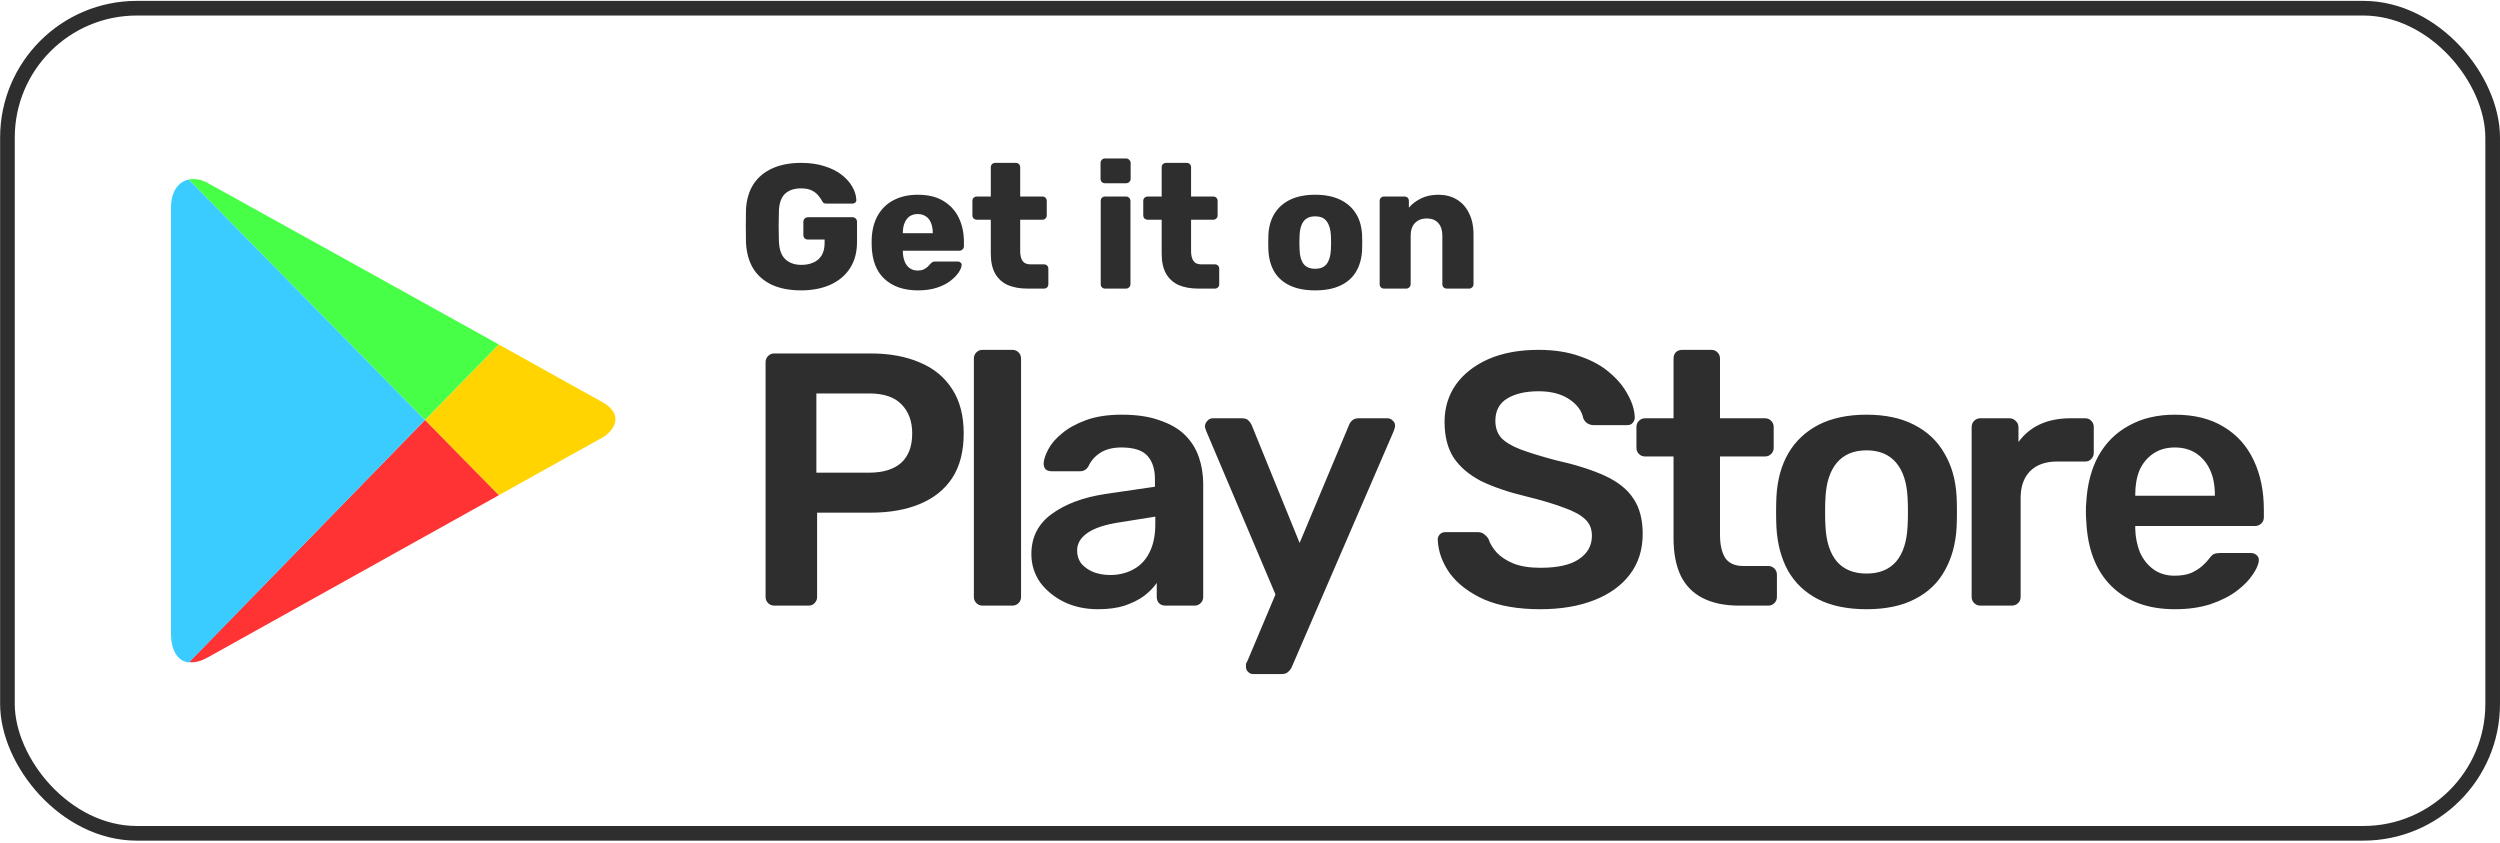
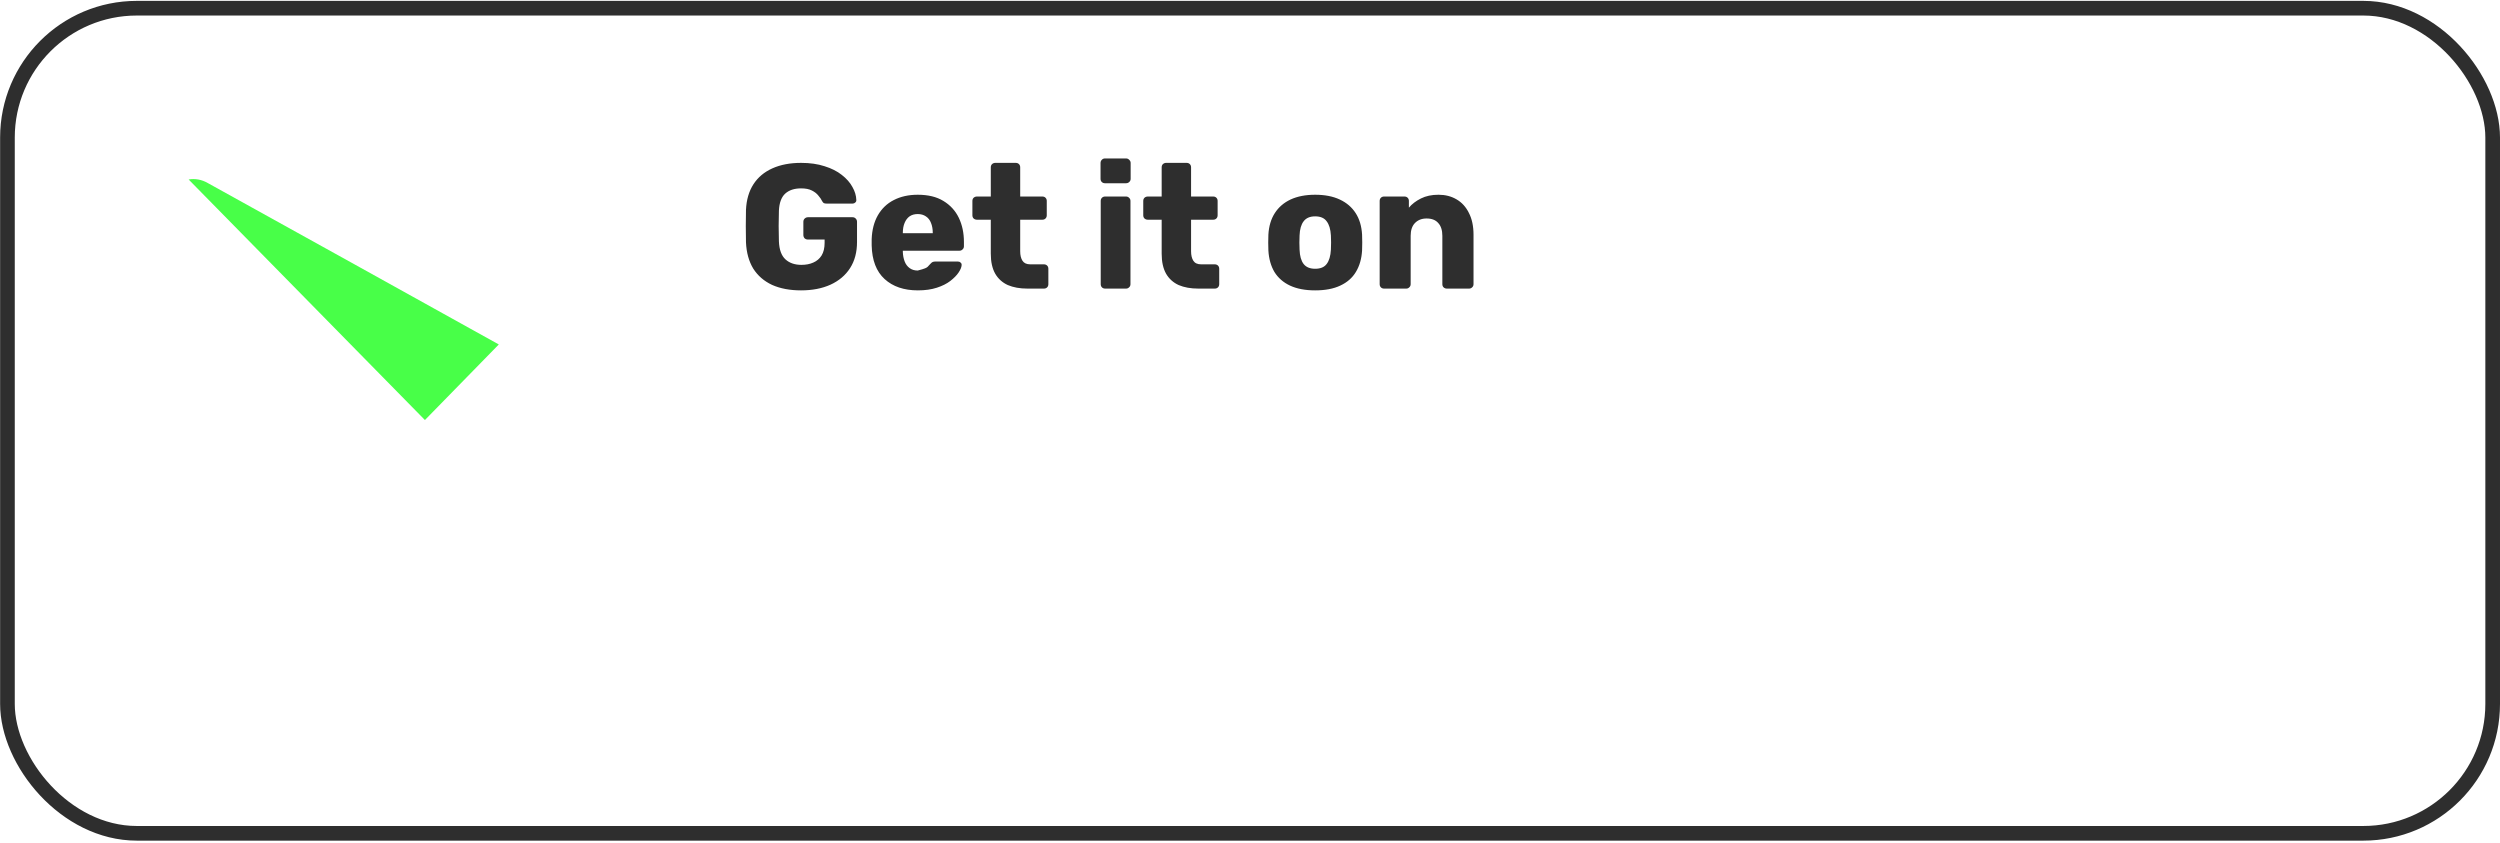
<svg xmlns="http://www.w3.org/2000/svg" width="166" height="56" viewBox="0 0 166 56" fill="none">
  <rect x="0.494" y="0.545" width="165.019" height="54.787" rx="8.591" stroke="#2E2E2E" stroke-width="0.973" />
-   <path d="M33.12 32.883C36.854 30.797 39.709 29.207 39.953 29.083C40.734 28.66 41.539 27.543 39.953 26.673C39.44 26.4 36.683 24.86 33.12 22.873L28.216 27.89L33.12 32.883Z" fill="#FFD400" />
-   <path d="M28.215 27.89L12.55 43.962C12.916 44.012 13.331 43.913 13.819 43.639C14.844 43.068 25.726 37.007 33.12 32.883L28.215 27.89Z" fill="#FF3333" />
  <path d="M28.215 27.89L33.12 22.872C33.12 22.872 14.917 12.762 13.819 12.166C13.404 11.918 12.94 11.843 12.525 11.918L28.215 27.89Z" fill="#48FF48" />
-   <path d="M28.216 27.891L12.526 11.918C11.891 12.067 11.354 12.638 11.354 13.806C11.354 15.669 11.354 40.51 11.354 42.075C11.354 43.143 11.769 43.913 12.55 43.987L28.216 27.891Z" fill="#3BCCFF" />
-   <path d="M53.19 19.281C52.445 19.281 51.803 19.159 51.262 18.916C50.729 18.665 50.313 18.305 50.015 17.834C49.725 17.356 49.565 16.776 49.533 16.094C49.525 15.757 49.521 15.4 49.521 15.024C49.521 14.64 49.525 14.275 49.533 13.931C49.565 13.264 49.729 12.7 50.027 12.237C50.325 11.775 50.744 11.422 51.285 11.179C51.826 10.936 52.461 10.815 53.19 10.815C53.778 10.815 54.299 10.889 54.754 11.038C55.209 11.179 55.589 11.371 55.895 11.614C56.208 11.857 56.443 12.124 56.6 12.414C56.765 12.704 56.851 12.99 56.859 13.272C56.867 13.343 56.843 13.401 56.788 13.448C56.741 13.495 56.682 13.519 56.612 13.519H54.895C54.809 13.519 54.742 13.507 54.695 13.484C54.656 13.452 54.621 13.409 54.589 13.354C54.535 13.237 54.452 13.115 54.342 12.99C54.24 12.857 54.096 12.743 53.907 12.649C53.727 12.555 53.488 12.508 53.19 12.508C52.743 12.508 52.391 12.625 52.132 12.861C51.881 13.096 51.744 13.472 51.72 13.989C51.697 14.664 51.697 15.345 51.72 16.035C51.744 16.584 51.889 16.98 52.155 17.223C52.422 17.466 52.775 17.587 53.214 17.587C53.511 17.587 53.774 17.537 54.001 17.435C54.237 17.333 54.421 17.176 54.554 16.964C54.687 16.745 54.754 16.466 54.754 16.129V15.906H53.649C53.562 15.906 53.488 15.879 53.425 15.824C53.37 15.761 53.343 15.687 53.343 15.6V14.73C53.343 14.644 53.37 14.573 53.425 14.518C53.488 14.456 53.562 14.424 53.649 14.424H56.612C56.698 14.424 56.769 14.456 56.824 14.518C56.878 14.573 56.906 14.644 56.906 14.73V16.071C56.906 16.745 56.753 17.321 56.447 17.799C56.142 18.277 55.706 18.646 55.142 18.904C54.585 19.155 53.935 19.281 53.19 19.281ZM60.947 19.281C60.023 19.281 59.286 19.03 58.737 18.528C58.188 18.026 57.902 17.282 57.879 16.294C57.879 16.239 57.879 16.169 57.879 16.082C57.879 15.996 57.879 15.93 57.879 15.882C57.902 15.263 58.039 14.734 58.29 14.295C58.549 13.848 58.901 13.511 59.348 13.284C59.803 13.049 60.332 12.931 60.936 12.931C61.626 12.931 62.194 13.068 62.641 13.343C63.095 13.617 63.436 13.989 63.664 14.46C63.891 14.93 64.005 15.467 64.005 16.071V16.353C64.005 16.439 63.973 16.51 63.911 16.564C63.856 16.619 63.789 16.647 63.711 16.647H59.948C59.948 16.655 59.948 16.666 59.948 16.682C59.948 16.698 59.948 16.713 59.948 16.729C59.956 16.956 59.995 17.164 60.066 17.352C60.136 17.54 60.246 17.689 60.395 17.799C60.544 17.909 60.724 17.964 60.936 17.964C61.093 17.964 61.222 17.94 61.324 17.893C61.434 17.838 61.524 17.779 61.594 17.717C61.665 17.646 61.72 17.587 61.759 17.54C61.829 17.462 61.884 17.415 61.923 17.399C61.971 17.376 62.041 17.364 62.135 17.364H63.593C63.672 17.364 63.734 17.387 63.781 17.435C63.836 17.474 63.86 17.533 63.852 17.611C63.844 17.744 63.777 17.905 63.652 18.093C63.527 18.281 63.342 18.469 63.099 18.657C62.864 18.838 62.566 18.987 62.206 19.104C61.845 19.222 61.426 19.281 60.947 19.281ZM59.948 15.483H61.935V15.459C61.935 15.208 61.896 14.989 61.818 14.801C61.747 14.613 61.633 14.467 61.477 14.366C61.328 14.264 61.147 14.213 60.936 14.213C60.724 14.213 60.544 14.264 60.395 14.366C60.254 14.467 60.144 14.613 60.066 14.801C59.987 14.989 59.948 15.208 59.948 15.459V15.483ZM68.223 19.163C67.722 19.163 67.287 19.085 66.918 18.928C66.558 18.763 66.279 18.512 66.083 18.175C65.887 17.83 65.789 17.387 65.789 16.847V14.589H64.872C64.786 14.589 64.712 14.562 64.649 14.507C64.594 14.452 64.567 14.381 64.567 14.295V13.343C64.567 13.256 64.594 13.186 64.649 13.131C64.712 13.076 64.786 13.049 64.872 13.049H65.789V11.108C65.789 11.022 65.817 10.952 65.872 10.897C65.934 10.842 66.005 10.815 66.083 10.815H67.447C67.534 10.815 67.604 10.842 67.659 10.897C67.714 10.952 67.741 11.022 67.741 11.108V13.049H69.211C69.297 13.049 69.368 13.076 69.423 13.131C69.478 13.186 69.505 13.256 69.505 13.343V14.295C69.505 14.381 69.478 14.452 69.423 14.507C69.368 14.562 69.297 14.589 69.211 14.589H67.741V16.682C67.741 16.949 67.792 17.16 67.894 17.317C67.996 17.474 68.168 17.552 68.412 17.552H69.317C69.403 17.552 69.474 17.58 69.529 17.634C69.584 17.689 69.611 17.76 69.611 17.846V18.869C69.611 18.955 69.584 19.026 69.529 19.081C69.474 19.136 69.403 19.163 69.317 19.163H68.223ZM73.382 19.163C73.296 19.163 73.225 19.136 73.17 19.081C73.115 19.026 73.088 18.955 73.088 18.869V13.343C73.088 13.256 73.115 13.186 73.17 13.131C73.225 13.076 73.296 13.049 73.382 13.049H74.769C74.848 13.049 74.914 13.076 74.969 13.131C75.032 13.186 75.063 13.256 75.063 13.343V18.869C75.063 18.955 75.032 19.026 74.969 19.081C74.914 19.136 74.848 19.163 74.769 19.163H73.382ZM73.37 12.167C73.284 12.167 73.213 12.139 73.158 12.084C73.103 12.03 73.076 11.959 73.076 11.873V10.826C73.076 10.74 73.103 10.669 73.158 10.615C73.213 10.552 73.284 10.521 73.37 10.521H74.769C74.856 10.521 74.926 10.552 74.981 10.615C75.044 10.669 75.075 10.74 75.075 10.826V11.873C75.075 11.959 75.044 12.03 74.981 12.084C74.926 12.139 74.856 12.167 74.769 12.167H73.37ZM79.569 19.163C79.067 19.163 78.632 19.085 78.263 18.928C77.903 18.763 77.624 18.512 77.428 18.175C77.233 17.83 77.135 17.387 77.135 16.847V14.589H76.217C76.131 14.589 76.057 14.562 75.994 14.507C75.939 14.452 75.912 14.381 75.912 14.295V13.343C75.912 13.256 75.939 13.186 75.994 13.131C76.057 13.076 76.131 13.049 76.217 13.049H77.135V11.108C77.135 11.022 77.162 10.952 77.217 10.897C77.28 10.842 77.35 10.815 77.428 10.815H78.793C78.879 10.815 78.949 10.842 79.004 10.897C79.059 10.952 79.087 11.022 79.087 11.108V13.049H80.556C80.643 13.049 80.713 13.076 80.768 13.131C80.823 13.186 80.85 13.256 80.85 13.343V14.295C80.85 14.381 80.823 14.452 80.768 14.507C80.713 14.562 80.643 14.589 80.556 14.589H79.087V16.682C79.087 16.949 79.138 17.16 79.239 17.317C79.341 17.474 79.514 17.552 79.757 17.552H80.662C80.748 17.552 80.819 17.58 80.874 17.634C80.929 17.689 80.956 17.76 80.956 17.846V18.869C80.956 18.955 80.929 19.026 80.874 19.081C80.819 19.136 80.748 19.163 80.662 19.163H79.569ZM87.326 19.281C86.667 19.281 86.111 19.175 85.656 18.963C85.209 18.752 84.864 18.45 84.621 18.058C84.386 17.658 84.253 17.184 84.221 16.635C84.213 16.478 84.21 16.302 84.21 16.106C84.21 15.902 84.213 15.726 84.221 15.577C84.253 15.02 84.394 14.546 84.645 14.154C84.895 13.762 85.244 13.46 85.691 13.248C86.146 13.037 86.691 12.931 87.326 12.931C87.968 12.931 88.513 13.037 88.96 13.248C89.415 13.46 89.767 13.762 90.018 14.154C90.269 14.546 90.41 15.02 90.442 15.577C90.45 15.726 90.453 15.902 90.453 16.106C90.453 16.302 90.45 16.478 90.442 16.635C90.41 17.184 90.273 17.658 90.03 18.058C89.795 18.45 89.45 18.752 88.995 18.963C88.549 19.175 87.992 19.281 87.326 19.281ZM87.326 17.846C87.678 17.846 87.933 17.74 88.09 17.529C88.254 17.317 88.349 17 88.372 16.576C88.38 16.459 88.384 16.302 88.384 16.106C88.384 15.91 88.38 15.753 88.372 15.636C88.349 15.22 88.254 14.906 88.09 14.695C87.933 14.475 87.678 14.366 87.326 14.366C86.981 14.366 86.726 14.475 86.561 14.695C86.397 14.906 86.306 15.22 86.291 15.636C86.283 15.753 86.279 15.91 86.279 16.106C86.279 16.302 86.283 16.459 86.291 16.576C86.306 17 86.397 17.317 86.561 17.529C86.726 17.74 86.981 17.846 87.326 17.846ZM91.904 19.163C91.818 19.163 91.747 19.136 91.692 19.081C91.637 19.026 91.61 18.955 91.61 18.869V13.343C91.61 13.256 91.637 13.186 91.692 13.131C91.747 13.076 91.818 13.049 91.904 13.049H93.256C93.342 13.049 93.413 13.076 93.468 13.131C93.523 13.186 93.55 13.256 93.55 13.343V13.789C93.754 13.546 94.02 13.343 94.35 13.178C94.679 13.013 95.067 12.931 95.514 12.931C95.968 12.931 96.368 13.033 96.713 13.237C97.066 13.441 97.34 13.742 97.536 14.142C97.74 14.534 97.842 15.016 97.842 15.588V18.869C97.842 18.955 97.811 19.026 97.748 19.081C97.693 19.136 97.626 19.163 97.548 19.163H96.066C95.988 19.163 95.917 19.136 95.855 19.081C95.8 19.026 95.772 18.955 95.772 18.869V15.659C95.772 15.291 95.682 15.008 95.502 14.812C95.329 14.609 95.071 14.507 94.726 14.507C94.404 14.507 94.146 14.609 93.95 14.812C93.762 15.008 93.668 15.291 93.668 15.659V18.869C93.668 18.955 93.636 19.026 93.573 19.081C93.519 19.136 93.452 19.163 93.374 19.163H91.904Z" fill="#2E2E2E" />
-   <path d="M51.409 40.213C51.249 40.213 51.114 40.157 51.002 40.045C50.89 39.934 50.834 39.798 50.834 39.639V24.067C50.834 23.892 50.89 23.748 51.002 23.636C51.114 23.525 51.249 23.469 51.409 23.469H57.819C59.063 23.469 60.147 23.668 61.072 24.067C61.997 24.45 62.715 25.04 63.225 25.837C63.735 26.618 63.99 27.599 63.99 28.779C63.99 29.975 63.735 30.964 63.225 31.745C62.715 32.511 61.997 33.085 61.072 33.468C60.147 33.85 59.063 34.041 57.819 34.041H54.255V39.639C54.255 39.798 54.199 39.934 54.088 40.045C53.992 40.157 53.856 40.213 53.681 40.213H51.409ZM54.207 31.386H57.7C58.624 31.386 59.334 31.171 59.828 30.741C60.323 30.294 60.57 29.64 60.57 28.779C60.57 27.982 60.339 27.344 59.876 26.866C59.414 26.371 58.688 26.124 57.7 26.124H54.207V31.386ZM65.239 40.213C65.079 40.213 64.944 40.157 64.832 40.045C64.72 39.934 64.665 39.798 64.665 39.639V23.804C64.665 23.644 64.72 23.509 64.832 23.397C64.944 23.285 65.079 23.23 65.239 23.23H67.224C67.383 23.23 67.519 23.285 67.631 23.397C67.742 23.509 67.798 23.644 67.798 23.804V39.639C67.798 39.798 67.742 39.934 67.631 40.045C67.519 40.157 67.383 40.213 67.224 40.213H65.239ZM72.909 40.452C72.079 40.452 71.33 40.293 70.66 39.974C69.99 39.639 69.456 39.2 69.057 38.658C68.675 38.1 68.483 37.478 68.483 36.792C68.483 35.676 68.93 34.791 69.823 34.137C70.732 33.468 71.928 33.021 73.411 32.798L76.688 32.319V31.817C76.688 31.147 76.52 30.629 76.186 30.262C75.851 29.895 75.277 29.712 74.463 29.712C73.889 29.712 73.419 29.832 73.052 30.071C72.701 30.294 72.438 30.597 72.263 30.98C72.135 31.187 71.952 31.291 71.713 31.291H69.823C69.647 31.291 69.512 31.243 69.416 31.147C69.337 31.052 69.297 30.924 69.297 30.765C69.313 30.509 69.416 30.198 69.608 29.832C69.799 29.465 70.102 29.114 70.517 28.779C70.931 28.428 71.465 28.133 72.119 27.894C72.773 27.655 73.562 27.535 74.487 27.535C75.492 27.535 76.337 27.663 77.023 27.918C77.725 28.157 78.283 28.484 78.697 28.899C79.112 29.313 79.415 29.8 79.606 30.358C79.797 30.916 79.893 31.506 79.893 32.128V39.639C79.893 39.798 79.837 39.934 79.726 40.045C79.614 40.157 79.479 40.213 79.319 40.213H77.382C77.206 40.213 77.063 40.157 76.951 40.045C76.855 39.934 76.808 39.798 76.808 39.639V38.706C76.6 39.009 76.321 39.296 75.97 39.567C75.62 39.822 75.189 40.038 74.679 40.213C74.184 40.372 73.594 40.452 72.909 40.452ZM73.722 38.18C74.28 38.18 74.782 38.06 75.229 37.821C75.691 37.582 76.05 37.215 76.305 36.721C76.576 36.21 76.712 35.572 76.712 34.807V34.305L74.32 34.687C73.379 34.831 72.677 35.062 72.215 35.381C71.752 35.7 71.521 36.091 71.521 36.553C71.521 36.904 71.625 37.207 71.832 37.462C72.055 37.701 72.335 37.885 72.669 38.012C73.004 38.124 73.355 38.18 73.722 38.18ZM83.209 44.758C83.081 44.758 82.97 44.71 82.874 44.614C82.778 44.519 82.731 44.407 82.731 44.279C82.731 44.215 82.731 44.152 82.731 44.088C82.746 44.04 82.778 43.976 82.826 43.897L84.692 39.471L80.099 28.636C80.035 28.476 80.004 28.364 80.004 28.301C80.02 28.157 80.075 28.038 80.171 27.942C80.267 27.83 80.386 27.774 80.53 27.774H82.467C82.659 27.774 82.802 27.822 82.898 27.918C82.994 28.014 83.065 28.117 83.113 28.229L86.295 36.051L89.572 28.229C89.62 28.101 89.691 27.998 89.787 27.918C89.883 27.822 90.026 27.774 90.218 27.774H92.131C92.259 27.774 92.37 27.822 92.466 27.918C92.578 28.014 92.633 28.125 92.633 28.253C92.633 28.349 92.602 28.476 92.538 28.636L85.768 44.303C85.705 44.431 85.625 44.534 85.529 44.614C85.433 44.71 85.29 44.758 85.099 44.758H83.209ZM102.282 40.452C100.799 40.452 99.555 40.237 98.55 39.806C97.562 39.36 96.804 38.786 96.278 38.084C95.768 37.366 95.497 36.617 95.465 35.836C95.465 35.692 95.513 35.572 95.608 35.477C95.704 35.381 95.823 35.333 95.967 35.333H98.096C98.303 35.333 98.455 35.381 98.55 35.477C98.662 35.556 98.758 35.66 98.838 35.788C98.933 36.091 99.117 36.394 99.388 36.697C99.659 36.984 100.025 37.223 100.488 37.414C100.966 37.606 101.564 37.701 102.282 37.701C103.43 37.701 104.283 37.51 104.841 37.127C105.415 36.745 105.703 36.226 105.703 35.572C105.703 35.11 105.551 34.743 105.248 34.472C104.945 34.185 104.475 33.93 103.837 33.707C103.215 33.468 102.386 33.22 101.349 32.965C100.153 32.678 99.148 32.335 98.335 31.937C97.538 31.522 96.932 31.004 96.517 30.382C96.119 29.76 95.919 28.971 95.919 28.014C95.919 27.089 96.166 26.267 96.661 25.55C97.171 24.832 97.889 24.266 98.814 23.852C99.754 23.437 100.871 23.23 102.162 23.23C103.199 23.23 104.116 23.373 104.913 23.66C105.71 23.931 106.372 24.298 106.899 24.761C107.425 25.207 107.823 25.693 108.095 26.22C108.382 26.73 108.533 27.232 108.549 27.727C108.549 27.854 108.501 27.974 108.405 28.085C108.326 28.181 108.206 28.229 108.047 28.229H105.822C105.695 28.229 105.567 28.197 105.439 28.133C105.312 28.07 105.208 27.95 105.128 27.774C105.033 27.28 104.722 26.858 104.196 26.507C103.669 26.156 102.992 25.98 102.162 25.98C101.301 25.98 100.608 26.14 100.081 26.459C99.555 26.778 99.292 27.272 99.292 27.942C99.292 28.388 99.419 28.763 99.675 29.066C99.946 29.353 100.368 29.608 100.942 29.832C101.532 30.055 102.306 30.294 103.263 30.549C104.618 30.852 105.726 31.203 106.588 31.602C107.449 32 108.079 32.511 108.477 33.133C108.876 33.739 109.075 34.512 109.075 35.453C109.075 36.505 108.788 37.406 108.214 38.156C107.656 38.889 106.867 39.455 105.846 39.854C104.825 40.253 103.637 40.452 102.282 40.452ZM115.476 40.213C114.519 40.213 113.714 40.045 113.06 39.711C112.407 39.376 111.92 38.881 111.601 38.227C111.282 37.558 111.123 36.728 111.123 35.74V30.31H109.233C109.074 30.31 108.938 30.254 108.826 30.143C108.715 30.031 108.659 29.895 108.659 29.736V28.349C108.659 28.189 108.715 28.054 108.826 27.942C108.938 27.83 109.074 27.774 109.233 27.774H111.123V23.804C111.123 23.644 111.171 23.509 111.266 23.397C111.378 23.285 111.521 23.23 111.697 23.23H113.634C113.794 23.23 113.929 23.285 114.041 23.397C114.153 23.509 114.208 23.644 114.208 23.804V27.774H117.198C117.358 27.774 117.494 27.83 117.605 27.942C117.717 28.054 117.773 28.189 117.773 28.349V29.736C117.773 29.895 117.717 30.031 117.605 30.143C117.494 30.254 117.358 30.31 117.198 30.31H114.208V35.501C114.208 36.154 114.32 36.665 114.543 37.032C114.783 37.398 115.189 37.582 115.763 37.582H117.414C117.573 37.582 117.709 37.638 117.82 37.749C117.932 37.861 117.988 37.996 117.988 38.156V39.639C117.988 39.798 117.932 39.934 117.82 40.045C117.709 40.157 117.573 40.213 117.414 40.213H115.476ZM123.937 40.452C122.661 40.452 121.585 40.229 120.708 39.782C119.847 39.336 119.185 38.706 118.722 37.893C118.276 37.079 118.021 36.13 117.957 35.046C117.941 34.759 117.933 34.408 117.933 33.994C117.933 33.579 117.941 33.228 117.957 32.941C118.021 31.841 118.284 30.892 118.746 30.095C119.225 29.281 119.895 28.652 120.756 28.205C121.633 27.759 122.693 27.535 123.937 27.535C125.181 27.535 126.233 27.759 127.094 28.205C127.972 28.652 128.641 29.281 129.104 30.095C129.582 30.892 129.853 31.841 129.917 32.941C129.933 33.228 129.941 33.579 129.941 33.994C129.941 34.408 129.933 34.759 129.917 35.046C129.853 36.13 129.59 37.079 129.128 37.893C128.681 38.706 128.019 39.336 127.142 39.782C126.281 40.229 125.213 40.452 123.937 40.452ZM123.937 38.084C124.782 38.084 125.436 37.821 125.898 37.295C126.361 36.752 126.616 35.963 126.664 34.927C126.68 34.687 126.688 34.376 126.688 33.994C126.688 33.611 126.68 33.3 126.664 33.061C126.616 32.04 126.361 31.259 125.898 30.717C125.436 30.174 124.782 29.903 123.937 29.903C123.092 29.903 122.438 30.174 121.976 30.717C121.513 31.259 121.258 32.04 121.21 33.061C121.194 33.3 121.186 33.611 121.186 33.994C121.186 34.376 121.194 34.687 121.21 34.927C121.258 35.963 121.513 36.752 121.976 37.295C122.438 37.821 123.092 38.084 123.937 38.084ZM131.491 40.213C131.331 40.213 131.196 40.157 131.084 40.045C130.973 39.934 130.917 39.798 130.917 39.639V28.372C130.917 28.197 130.973 28.054 131.084 27.942C131.196 27.83 131.331 27.774 131.491 27.774H133.428C133.588 27.774 133.723 27.83 133.835 27.942C133.963 28.054 134.026 28.197 134.026 28.372V29.353C134.393 28.843 134.864 28.452 135.438 28.181C136.028 27.91 136.705 27.774 137.471 27.774H138.452C138.627 27.774 138.763 27.83 138.858 27.942C138.97 28.054 139.026 28.189 139.026 28.349V30.071C139.026 30.23 138.97 30.366 138.858 30.477C138.763 30.589 138.627 30.645 138.452 30.645H136.586C135.82 30.645 135.222 30.86 134.792 31.291C134.377 31.721 134.17 32.311 134.17 33.061V39.639C134.17 39.798 134.114 39.934 134.002 40.045C133.891 40.157 133.747 40.213 133.572 40.213H131.491ZM144.411 40.452C142.641 40.452 141.238 39.942 140.201 38.921C139.165 37.901 138.607 36.45 138.527 34.568C138.511 34.408 138.503 34.209 138.503 33.97C138.503 33.715 138.511 33.515 138.527 33.372C138.591 32.176 138.862 31.139 139.34 30.262C139.835 29.385 140.512 28.715 141.374 28.253C142.235 27.774 143.247 27.535 144.411 27.535C145.703 27.535 146.787 27.806 147.665 28.349C148.542 28.875 149.203 29.616 149.65 30.573C150.096 31.514 150.32 32.606 150.32 33.85V34.352C150.32 34.512 150.264 34.648 150.152 34.759C150.041 34.871 149.897 34.927 149.722 34.927H141.78C141.78 34.927 141.78 34.95 141.78 34.998C141.78 35.046 141.78 35.086 141.78 35.118C141.796 35.676 141.9 36.194 142.091 36.673C142.298 37.135 142.593 37.51 142.976 37.797C143.375 38.084 143.845 38.227 144.387 38.227C144.834 38.227 145.209 38.164 145.512 38.036C145.815 37.893 146.062 37.733 146.253 37.558C146.445 37.382 146.58 37.239 146.66 37.127C146.803 36.936 146.915 36.824 146.995 36.792C147.09 36.745 147.226 36.721 147.401 36.721H149.459C149.618 36.721 149.746 36.768 149.841 36.864C149.953 36.96 150.001 37.079 149.985 37.223C149.969 37.478 149.833 37.789 149.578 38.156C149.339 38.523 148.988 38.881 148.526 39.232C148.063 39.583 147.481 39.878 146.779 40.117C146.094 40.34 145.304 40.452 144.411 40.452ZM141.78 32.917H147.067V32.846C147.067 32.224 146.963 31.681 146.756 31.219C146.548 30.756 146.245 30.39 145.847 30.119C145.448 29.848 144.97 29.712 144.411 29.712C143.853 29.712 143.375 29.848 142.976 30.119C142.578 30.39 142.275 30.756 142.067 31.219C141.876 31.681 141.78 32.224 141.78 32.846V32.917Z" fill="#2E2E2E" />
+   <path d="M53.19 19.281C52.445 19.281 51.803 19.159 51.262 18.916C50.729 18.665 50.313 18.305 50.015 17.834C49.725 17.356 49.565 16.776 49.533 16.094C49.525 15.757 49.521 15.4 49.521 15.024C49.521 14.64 49.525 14.275 49.533 13.931C49.565 13.264 49.729 12.7 50.027 12.237C50.325 11.775 50.744 11.422 51.285 11.179C51.826 10.936 52.461 10.815 53.19 10.815C53.778 10.815 54.299 10.889 54.754 11.038C55.209 11.179 55.589 11.371 55.895 11.614C56.208 11.857 56.443 12.124 56.6 12.414C56.765 12.704 56.851 12.99 56.859 13.272C56.867 13.343 56.843 13.401 56.788 13.448C56.741 13.495 56.682 13.519 56.612 13.519H54.895C54.809 13.519 54.742 13.507 54.695 13.484C54.656 13.452 54.621 13.409 54.589 13.354C54.535 13.237 54.452 13.115 54.342 12.99C54.24 12.857 54.096 12.743 53.907 12.649C53.727 12.555 53.488 12.508 53.19 12.508C52.743 12.508 52.391 12.625 52.132 12.861C51.881 13.096 51.744 13.472 51.72 13.989C51.697 14.664 51.697 15.345 51.72 16.035C51.744 16.584 51.889 16.98 52.155 17.223C52.422 17.466 52.775 17.587 53.214 17.587C53.511 17.587 53.774 17.537 54.001 17.435C54.237 17.333 54.421 17.176 54.554 16.964C54.687 16.745 54.754 16.466 54.754 16.129V15.906H53.649C53.562 15.906 53.488 15.879 53.425 15.824C53.37 15.761 53.343 15.687 53.343 15.6V14.73C53.343 14.644 53.37 14.573 53.425 14.518C53.488 14.456 53.562 14.424 53.649 14.424H56.612C56.698 14.424 56.769 14.456 56.824 14.518C56.878 14.573 56.906 14.644 56.906 14.73V16.071C56.906 16.745 56.753 17.321 56.447 17.799C56.142 18.277 55.706 18.646 55.142 18.904C54.585 19.155 53.935 19.281 53.19 19.281ZM60.947 19.281C60.023 19.281 59.286 19.03 58.737 18.528C58.188 18.026 57.902 17.282 57.879 16.294C57.879 16.239 57.879 16.169 57.879 16.082C57.879 15.996 57.879 15.93 57.879 15.882C57.902 15.263 58.039 14.734 58.29 14.295C58.549 13.848 58.901 13.511 59.348 13.284C59.803 13.049 60.332 12.931 60.936 12.931C61.626 12.931 62.194 13.068 62.641 13.343C63.095 13.617 63.436 13.989 63.664 14.46C63.891 14.93 64.005 15.467 64.005 16.071V16.353C64.005 16.439 63.973 16.51 63.911 16.564C63.856 16.619 63.789 16.647 63.711 16.647H59.948C59.948 16.655 59.948 16.666 59.948 16.682C59.948 16.698 59.948 16.713 59.948 16.729C59.956 16.956 59.995 17.164 60.066 17.352C60.136 17.54 60.246 17.689 60.395 17.799C60.544 17.909 60.724 17.964 60.936 17.964C61.434 17.838 61.524 17.779 61.594 17.717C61.665 17.646 61.72 17.587 61.759 17.54C61.829 17.462 61.884 17.415 61.923 17.399C61.971 17.376 62.041 17.364 62.135 17.364H63.593C63.672 17.364 63.734 17.387 63.781 17.435C63.836 17.474 63.86 17.533 63.852 17.611C63.844 17.744 63.777 17.905 63.652 18.093C63.527 18.281 63.342 18.469 63.099 18.657C62.864 18.838 62.566 18.987 62.206 19.104C61.845 19.222 61.426 19.281 60.947 19.281ZM59.948 15.483H61.935V15.459C61.935 15.208 61.896 14.989 61.818 14.801C61.747 14.613 61.633 14.467 61.477 14.366C61.328 14.264 61.147 14.213 60.936 14.213C60.724 14.213 60.544 14.264 60.395 14.366C60.254 14.467 60.144 14.613 60.066 14.801C59.987 14.989 59.948 15.208 59.948 15.459V15.483ZM68.223 19.163C67.722 19.163 67.287 19.085 66.918 18.928C66.558 18.763 66.279 18.512 66.083 18.175C65.887 17.83 65.789 17.387 65.789 16.847V14.589H64.872C64.786 14.589 64.712 14.562 64.649 14.507C64.594 14.452 64.567 14.381 64.567 14.295V13.343C64.567 13.256 64.594 13.186 64.649 13.131C64.712 13.076 64.786 13.049 64.872 13.049H65.789V11.108C65.789 11.022 65.817 10.952 65.872 10.897C65.934 10.842 66.005 10.815 66.083 10.815H67.447C67.534 10.815 67.604 10.842 67.659 10.897C67.714 10.952 67.741 11.022 67.741 11.108V13.049H69.211C69.297 13.049 69.368 13.076 69.423 13.131C69.478 13.186 69.505 13.256 69.505 13.343V14.295C69.505 14.381 69.478 14.452 69.423 14.507C69.368 14.562 69.297 14.589 69.211 14.589H67.741V16.682C67.741 16.949 67.792 17.16 67.894 17.317C67.996 17.474 68.168 17.552 68.412 17.552H69.317C69.403 17.552 69.474 17.58 69.529 17.634C69.584 17.689 69.611 17.76 69.611 17.846V18.869C69.611 18.955 69.584 19.026 69.529 19.081C69.474 19.136 69.403 19.163 69.317 19.163H68.223ZM73.382 19.163C73.296 19.163 73.225 19.136 73.17 19.081C73.115 19.026 73.088 18.955 73.088 18.869V13.343C73.088 13.256 73.115 13.186 73.17 13.131C73.225 13.076 73.296 13.049 73.382 13.049H74.769C74.848 13.049 74.914 13.076 74.969 13.131C75.032 13.186 75.063 13.256 75.063 13.343V18.869C75.063 18.955 75.032 19.026 74.969 19.081C74.914 19.136 74.848 19.163 74.769 19.163H73.382ZM73.37 12.167C73.284 12.167 73.213 12.139 73.158 12.084C73.103 12.03 73.076 11.959 73.076 11.873V10.826C73.076 10.74 73.103 10.669 73.158 10.615C73.213 10.552 73.284 10.521 73.37 10.521H74.769C74.856 10.521 74.926 10.552 74.981 10.615C75.044 10.669 75.075 10.74 75.075 10.826V11.873C75.075 11.959 75.044 12.03 74.981 12.084C74.926 12.139 74.856 12.167 74.769 12.167H73.37ZM79.569 19.163C79.067 19.163 78.632 19.085 78.263 18.928C77.903 18.763 77.624 18.512 77.428 18.175C77.233 17.83 77.135 17.387 77.135 16.847V14.589H76.217C76.131 14.589 76.057 14.562 75.994 14.507C75.939 14.452 75.912 14.381 75.912 14.295V13.343C75.912 13.256 75.939 13.186 75.994 13.131C76.057 13.076 76.131 13.049 76.217 13.049H77.135V11.108C77.135 11.022 77.162 10.952 77.217 10.897C77.28 10.842 77.35 10.815 77.428 10.815H78.793C78.879 10.815 78.949 10.842 79.004 10.897C79.059 10.952 79.087 11.022 79.087 11.108V13.049H80.556C80.643 13.049 80.713 13.076 80.768 13.131C80.823 13.186 80.85 13.256 80.85 13.343V14.295C80.85 14.381 80.823 14.452 80.768 14.507C80.713 14.562 80.643 14.589 80.556 14.589H79.087V16.682C79.087 16.949 79.138 17.16 79.239 17.317C79.341 17.474 79.514 17.552 79.757 17.552H80.662C80.748 17.552 80.819 17.58 80.874 17.634C80.929 17.689 80.956 17.76 80.956 17.846V18.869C80.956 18.955 80.929 19.026 80.874 19.081C80.819 19.136 80.748 19.163 80.662 19.163H79.569ZM87.326 19.281C86.667 19.281 86.111 19.175 85.656 18.963C85.209 18.752 84.864 18.45 84.621 18.058C84.386 17.658 84.253 17.184 84.221 16.635C84.213 16.478 84.21 16.302 84.21 16.106C84.21 15.902 84.213 15.726 84.221 15.577C84.253 15.02 84.394 14.546 84.645 14.154C84.895 13.762 85.244 13.46 85.691 13.248C86.146 13.037 86.691 12.931 87.326 12.931C87.968 12.931 88.513 13.037 88.96 13.248C89.415 13.46 89.767 13.762 90.018 14.154C90.269 14.546 90.41 15.02 90.442 15.577C90.45 15.726 90.453 15.902 90.453 16.106C90.453 16.302 90.45 16.478 90.442 16.635C90.41 17.184 90.273 17.658 90.03 18.058C89.795 18.45 89.45 18.752 88.995 18.963C88.549 19.175 87.992 19.281 87.326 19.281ZM87.326 17.846C87.678 17.846 87.933 17.74 88.09 17.529C88.254 17.317 88.349 17 88.372 16.576C88.38 16.459 88.384 16.302 88.384 16.106C88.384 15.91 88.38 15.753 88.372 15.636C88.349 15.22 88.254 14.906 88.09 14.695C87.933 14.475 87.678 14.366 87.326 14.366C86.981 14.366 86.726 14.475 86.561 14.695C86.397 14.906 86.306 15.22 86.291 15.636C86.283 15.753 86.279 15.91 86.279 16.106C86.279 16.302 86.283 16.459 86.291 16.576C86.306 17 86.397 17.317 86.561 17.529C86.726 17.74 86.981 17.846 87.326 17.846ZM91.904 19.163C91.818 19.163 91.747 19.136 91.692 19.081C91.637 19.026 91.61 18.955 91.61 18.869V13.343C91.61 13.256 91.637 13.186 91.692 13.131C91.747 13.076 91.818 13.049 91.904 13.049H93.256C93.342 13.049 93.413 13.076 93.468 13.131C93.523 13.186 93.55 13.256 93.55 13.343V13.789C93.754 13.546 94.02 13.343 94.35 13.178C94.679 13.013 95.067 12.931 95.514 12.931C95.968 12.931 96.368 13.033 96.713 13.237C97.066 13.441 97.34 13.742 97.536 14.142C97.74 14.534 97.842 15.016 97.842 15.588V18.869C97.842 18.955 97.811 19.026 97.748 19.081C97.693 19.136 97.626 19.163 97.548 19.163H96.066C95.988 19.163 95.917 19.136 95.855 19.081C95.8 19.026 95.772 18.955 95.772 18.869V15.659C95.772 15.291 95.682 15.008 95.502 14.812C95.329 14.609 95.071 14.507 94.726 14.507C94.404 14.507 94.146 14.609 93.95 14.812C93.762 15.008 93.668 15.291 93.668 15.659V18.869C93.668 18.955 93.636 19.026 93.573 19.081C93.519 19.136 93.452 19.163 93.374 19.163H91.904Z" fill="#2E2E2E" />
</svg>